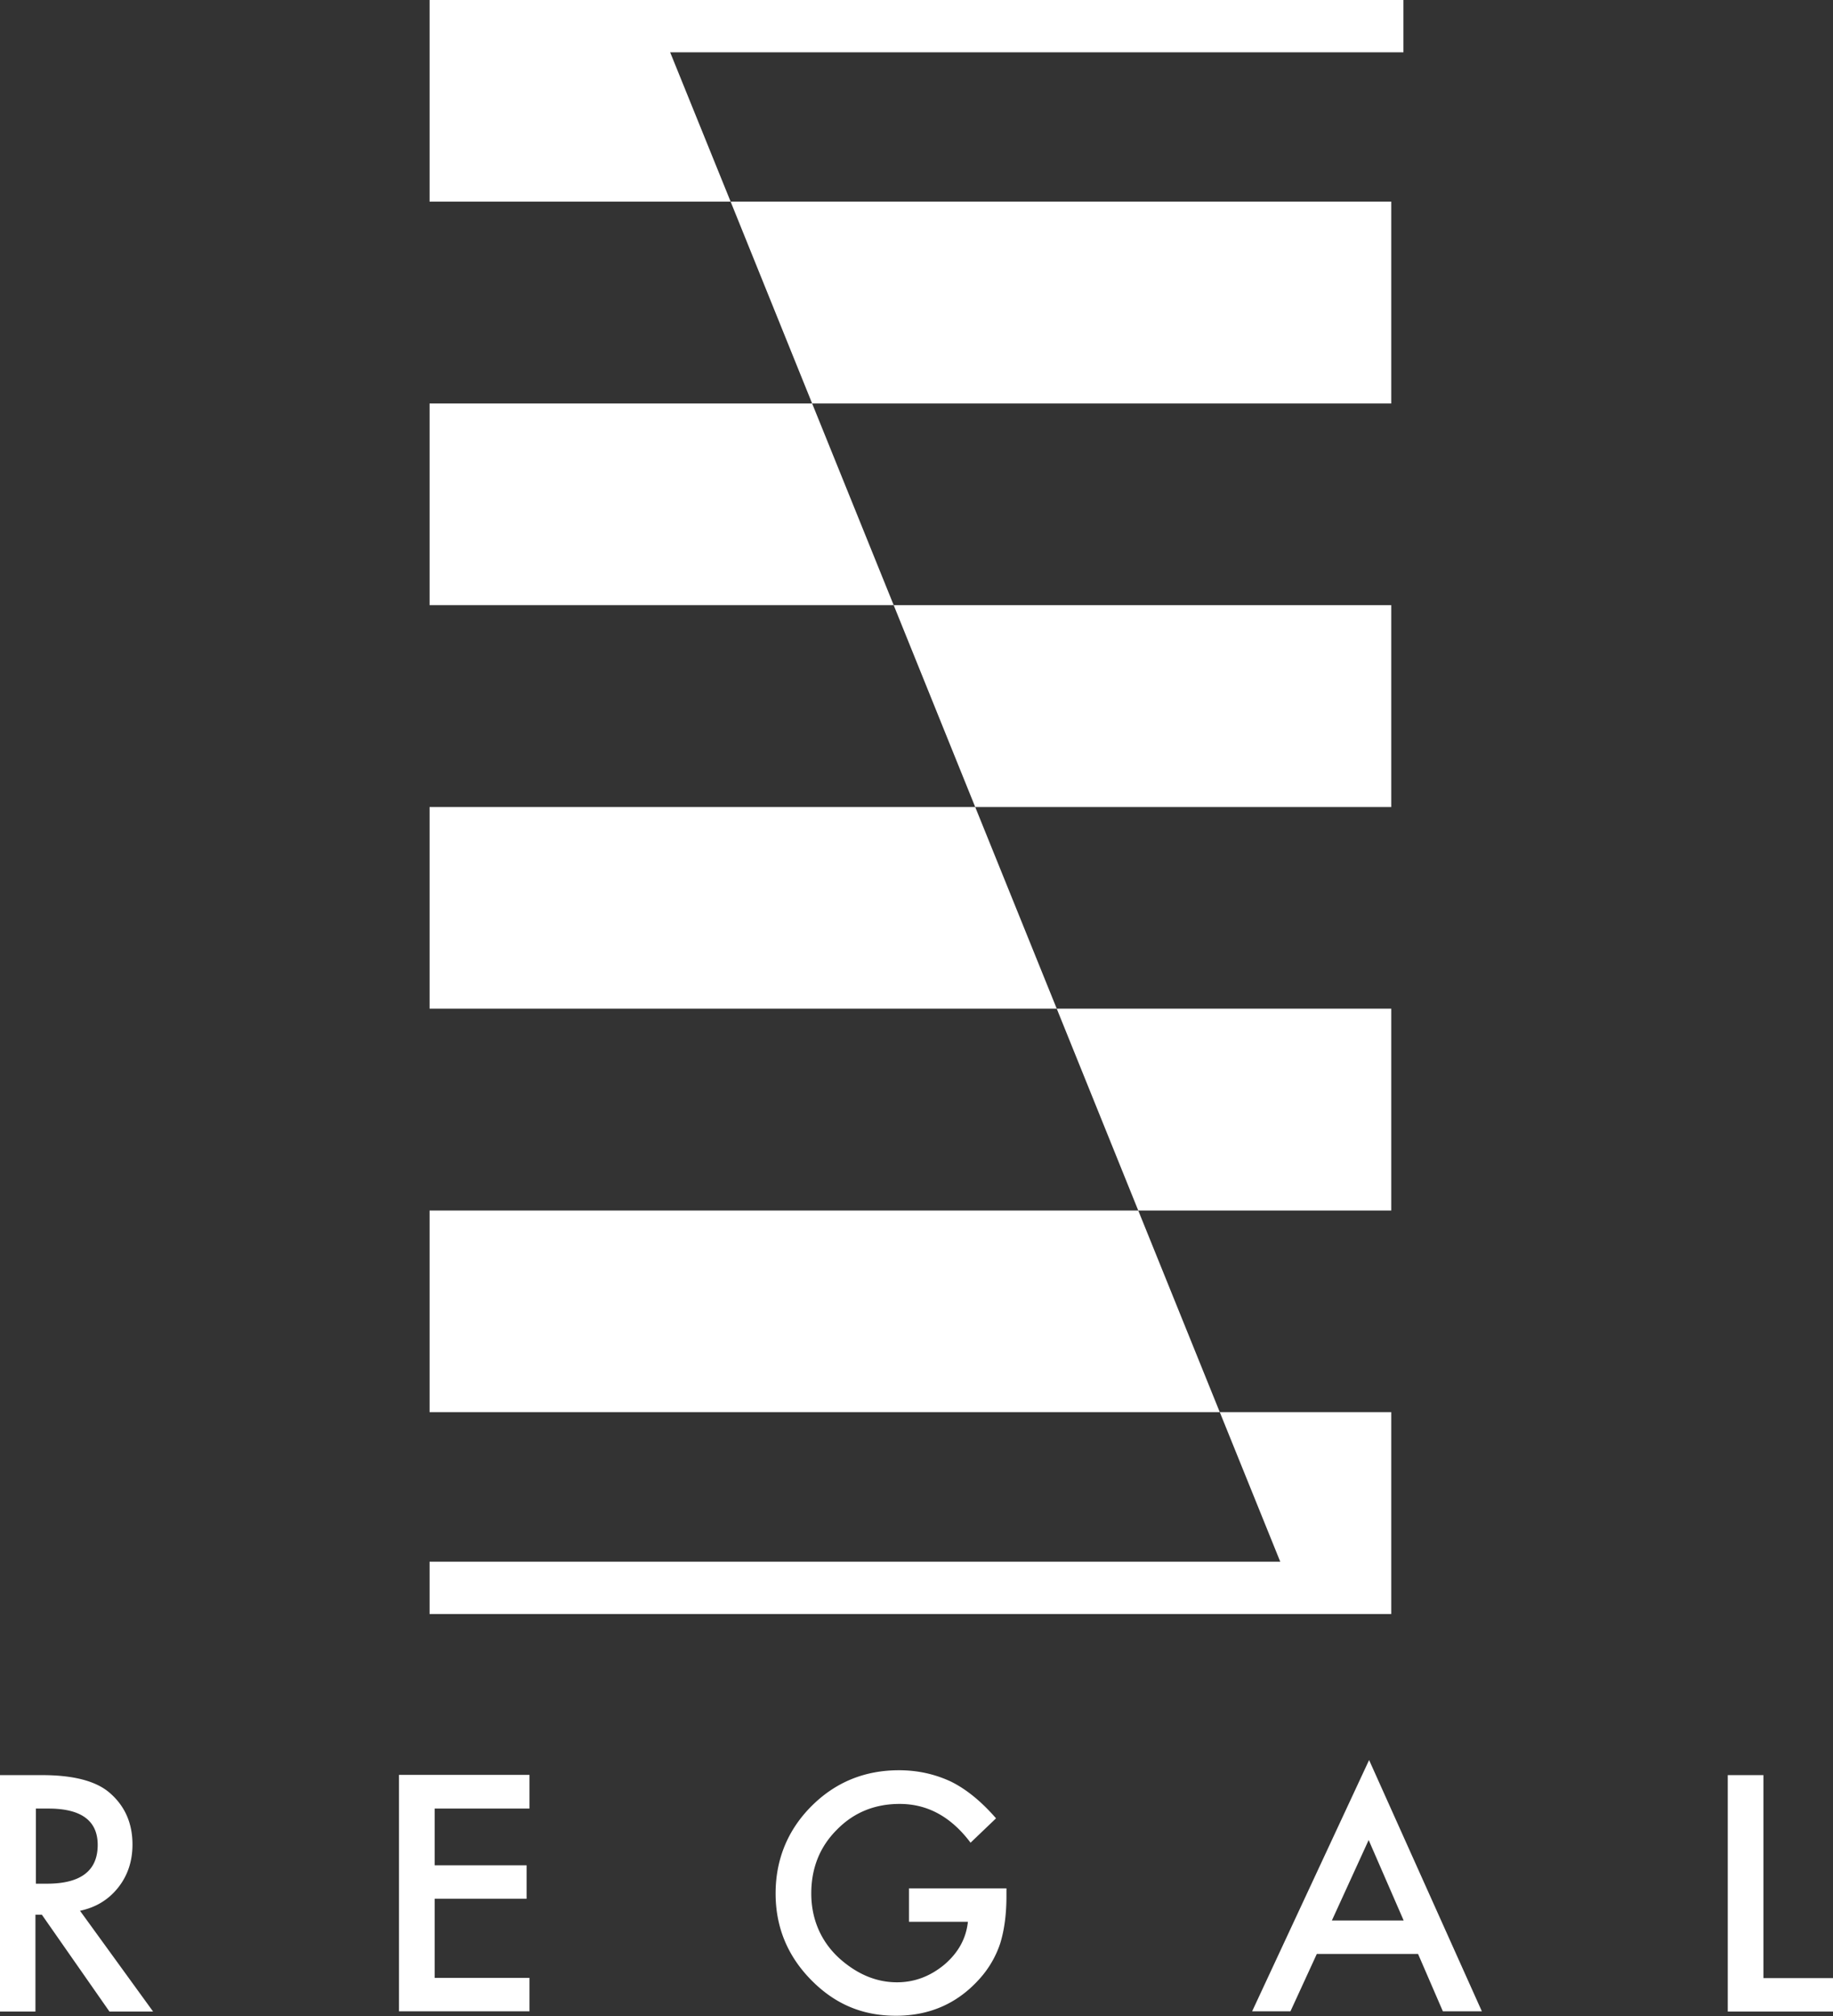
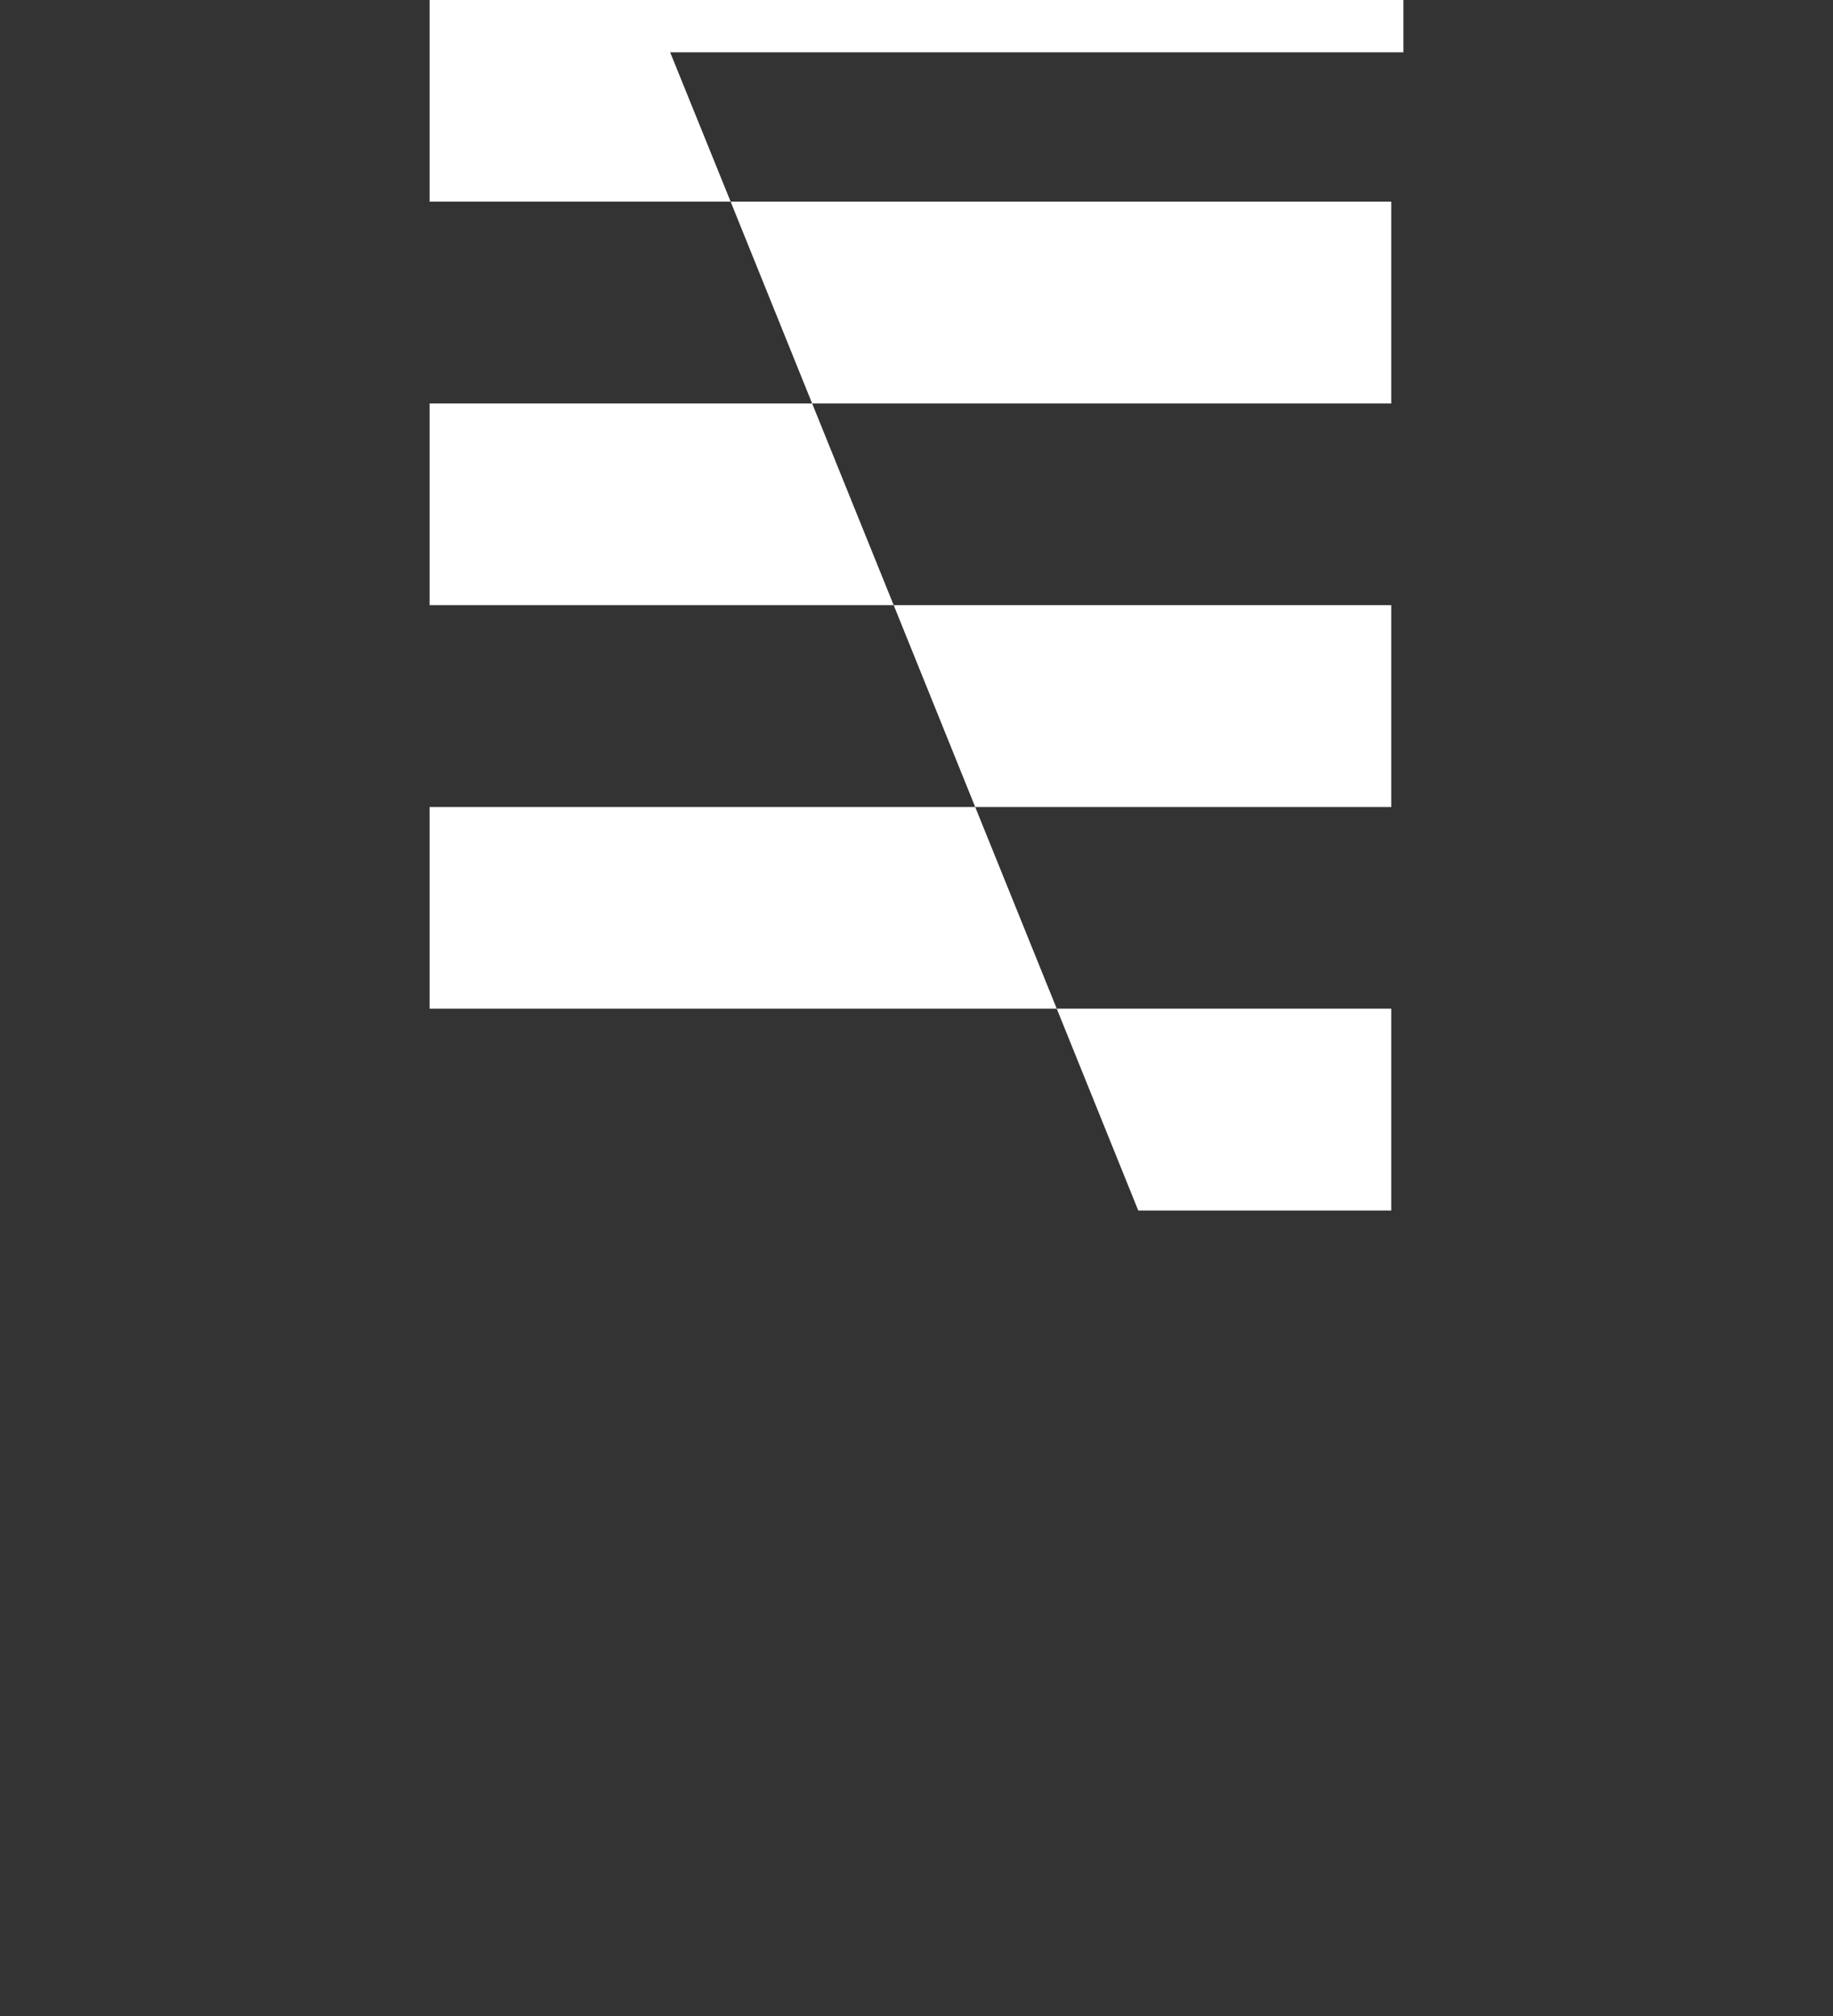
<svg xmlns="http://www.w3.org/2000/svg" id="_圖層_2" data-name="圖層 2" viewBox="0 0 82.74 90.98">
  <rect x="0" y="0" width="82.74" height="90.98" fill="#333333" stroke="none" />
  <defs>
    <style>.cls-1{fill:#fff}</style>
  </defs>
  <g id="_" data-name="Ｂ">
    <path class="cls-1" d="M63.35 2.36V0H19.39v9.1h13.59l-2.73-6.74h33.1zm-.55 52.27v-9.11H47.7l3.68 9.11H62.8zm0-18.21v-9.11H40.34l3.68 9.11H62.8zm0-18.21V9.1H32.98l3.68 9.11H62.8zM19.39 45.52H47.7l-3.68-9.1H19.39v9.1zm0-18.21h20.95l-3.68-9.1H19.39v9.1z" />
-     <path class="cls-1" d="M19.39 63.73h35.67l-3.68-9.1H19.39v9.1zm0 6.75v2.36H62.8v-9.11h-7.74l2.73 6.75h-38.4zM3.61 86.23l3.3 4.55H4.94l-3.05-4.37H1.6v4.37H0V80.11h1.89c1.41 0 2.43.26 3.05.79.69.59 1.04 1.37 1.04 2.34 0 .76-.22 1.41-.65 1.95-.43.54-1 .89-1.71 1.04Zm-2-1.22h.51c1.52 0 2.29-.58 2.29-1.75 0-1.09-.74-1.64-2.22-1.64h-.57v3.39Zm22.29-3.39h-4.28v2.56h4.15v1.51h-4.15v3.57h4.28v1.51h-5.89V80.1h5.89v1.51Zm17.12 3.6h4.41v.35c0 .8-.09 1.51-.28 2.13a4.5 4.5 0 0 1-.93 1.6c-.99 1.11-2.25 1.67-3.78 1.67s-2.77-.54-3.83-1.62-1.6-2.38-1.6-3.9.54-2.86 1.62-3.94 2.4-1.62 3.95-1.62c.83 0 1.61.17 2.34.51.69.34 1.37.89 2.04 1.66l-1.15 1.1c-.88-1.17-1.94-1.75-3.2-1.75-1.13 0-2.08.39-2.84 1.17-.76.76-1.15 1.72-1.15 2.87s.43 2.17 1.28 2.94c.8.71 1.66 1.07 2.59 1.07.79 0 1.5-.27 2.14-.8.63-.54.98-1.18 1.06-1.93h-2.66v-1.51Zm22.99 2.96h-4.57l-1.19 2.59h-1.73l5.28-11.34 5.09 11.34h-1.76l-1.12-2.59Zm-.65-1.51-1.58-3.63-1.66 3.63h3.24Zm16.24-6.56v9.16h3.14v1.51h-4.75V80.11h1.61Z" />
  </g>
</svg>